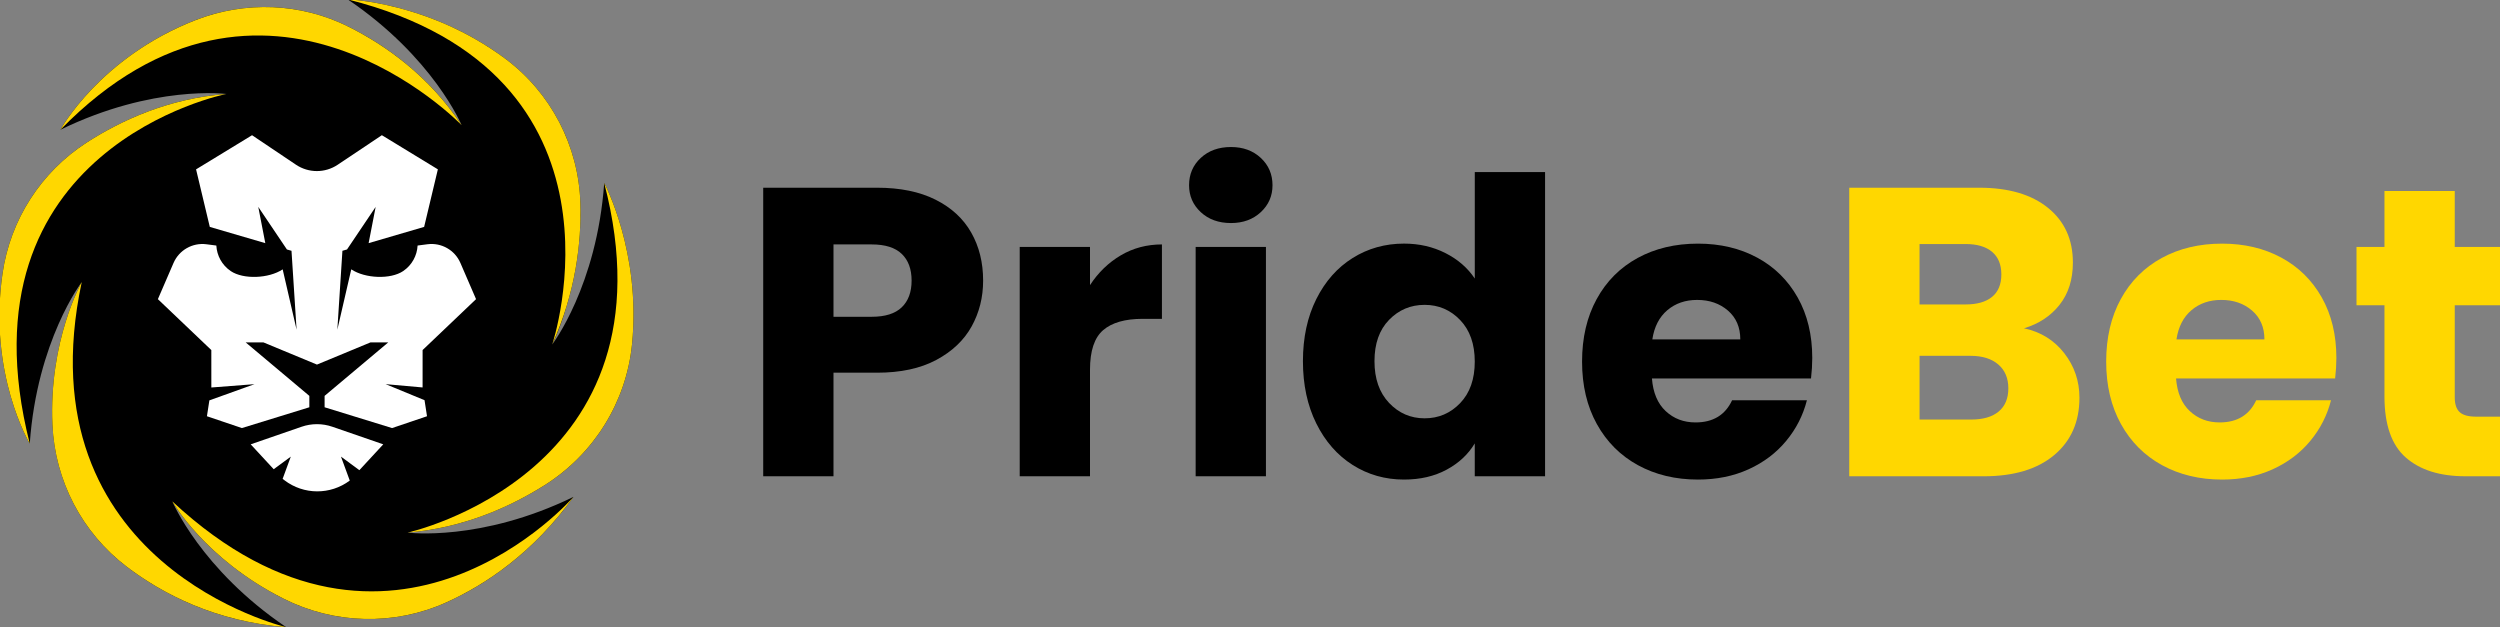
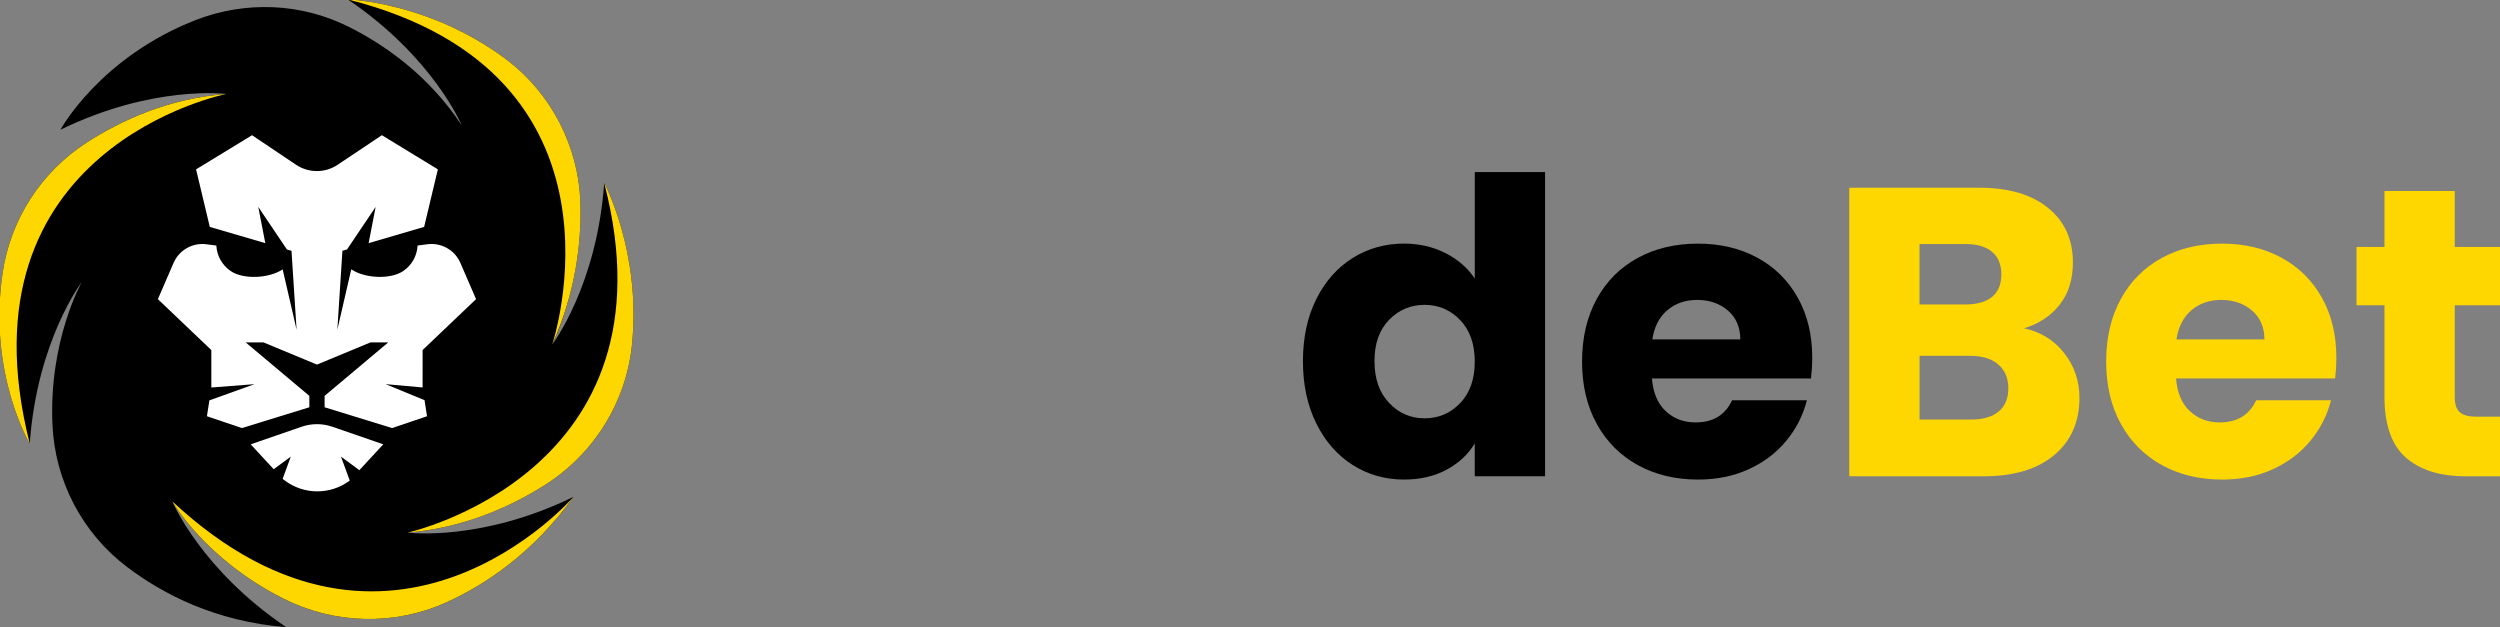
<svg xmlns="http://www.w3.org/2000/svg" version="1.1" id="Layer_1" x="0px" y="0px" viewBox="0 0 1575 395" style="enable-background:new 0 0 1575 395;" xml:space="preserve">
  <rect x="0" y="0" width="1575" height="395" fill="#808080" stroke="none" />
  <style type="text/css">
	.st0{fill:#FFD700;}
	.st1{fill:#FFFFFF;}
</style>
  <g>
    <g>
-       <path d="M612.12,205.66c-4.84,8.72-12.26,15.76-22.27,21.11c-10.02,5.35-22.45,8.03-37.29,8.03H525.1v65.26h-44.28v-181.8h71.74    c14.5,0,26.76,2.5,36.77,7.51c10.01,5.01,17.52,11.91,22.53,20.72c5.01,8.8,7.51,18.91,7.51,30.3    C619.37,187.31,616.95,196.94,612.12,205.66z M568.09,193.61c4.14-3.97,6.22-9.58,6.22-16.83c0-7.25-2.07-12.86-6.22-16.83    c-4.14-3.97-10.45-5.96-18.91-5.96H525.1v45.58h24.08C557.64,199.57,563.95,197.59,568.09,193.61z" />
-       <path d="M706.12,160.85c7.77-4.57,16.4-6.86,25.9-6.86v46.88h-12.17c-11.05,0-19.34,2.38-24.86,7.12    c-5.53,4.75-8.29,13.08-8.29,24.99v67.07h-44.28V155.55h44.28v24.08C691.88,171.69,698.36,165.43,706.12,160.85z" />
-       <path d="M756.49,133.66c-4.92-4.57-7.38-10.23-7.38-16.96c0-6.9,2.46-12.65,7.38-17.22c4.92-4.57,11.27-6.86,19.03-6.86    c7.6,0,13.86,2.29,18.78,6.86c4.92,4.58,7.38,10.32,7.38,17.22c0,6.73-2.46,12.39-7.38,16.96c-4.92,4.58-11.18,6.86-18.78,6.86    C767.76,140.52,761.41,138.24,756.49,133.66z M797.54,155.55v144.51h-44.28V155.55H797.54z" />
      <path d="M829.27,188.43c5.61-11.22,13.25-19.85,22.92-25.9c9.67-6.04,20.46-9.06,32.37-9.06c9.49,0,18.17,1.99,26.03,5.96    c7.85,3.97,14.02,9.32,18.52,16.06v-67.07h44.28v191.64H929.1v-20.72c-4.14,6.91-10.06,12.43-17.74,16.57    c-7.68,4.14-16.62,6.22-26.8,6.22c-11.91,0-22.7-3.06-32.37-9.19c-9.67-6.13-17.31-14.85-22.92-26.16    c-5.61-11.31-8.42-24.38-8.42-39.23C820.85,212.69,823.65,199.66,829.27,188.43z M919.91,201.64c-6.13-6.39-13.6-9.58-22.4-9.58    c-8.81,0-16.28,3.15-22.4,9.45c-6.13,6.3-9.19,14.98-9.19,26.03c0,11.05,3.06,19.81,9.19,26.29c6.13,6.47,13.6,9.71,22.4,9.71    c8.8,0,16.27-3.19,22.4-9.58c6.13-6.39,9.19-15.11,9.19-26.16C929.1,216.75,926.03,208.03,919.91,201.64z" />
      <path d="M1140.94,238.42h-100.22c0.69,8.98,3.58,15.84,8.68,20.59c5.09,4.75,11.35,7.12,18.78,7.12    c11.05,0,18.73-4.66,23.05-13.98h47.13c-2.42,9.5-6.78,18.04-13.08,25.64c-6.3,7.6-14.2,13.56-23.7,17.87    c-9.5,4.32-20.12,6.47-31.85,6.47c-14.16,0-26.76-3.02-37.81-9.06c-11.05-6.04-19.68-14.67-25.9-25.9    c-6.22-11.22-9.32-24.34-9.32-39.36s3.06-28.14,9.19-39.36c6.13-11.22,14.72-19.85,25.77-25.9c11.05-6.04,23.74-9.06,38.07-9.06    c13.98,0,26.42,2.94,37.29,8.81c10.88,5.87,19.38,14.24,25.51,25.12c6.13,10.88,9.19,23.57,9.19,38.07    C1141.72,229.61,1141.46,233.93,1140.94,238.42z M1096.39,213.81c0-7.6-2.59-13.64-7.77-18.13c-5.18-4.49-11.65-6.73-19.42-6.73    c-7.43,0-13.69,2.16-18.78,6.47c-5.09,4.32-8.25,10.45-9.45,18.39H1096.39z" />
      <path class="st0" d="M1300.47,222.49c6.39,8.2,9.58,17.57,9.58,28.1c0,15.19-5.31,27.24-15.93,36.13    c-10.62,8.89-25.42,13.34-44.41,13.34h-84.68v-181.8h81.84c18.47,0,32.93,4.23,43.38,12.69c10.44,8.46,15.67,19.94,15.67,34.44    c0,10.71-2.81,19.6-8.42,26.67c-5.61,7.08-13.08,12-22.4,14.76C1285.62,209.07,1294.08,214.29,1300.47,222.49z M1209.31,191.8    h29.01c7.25,0,12.82-1.59,16.7-4.79c3.88-3.19,5.83-7.9,5.83-14.11c0-6.21-1.94-10.96-5.83-14.24c-3.88-3.28-9.45-4.92-16.7-4.92    h-29.01V191.8z M1259.16,259.26c4.05-3.37,6.09-8.24,6.09-14.63c0-6.38-2.12-11.39-6.34-15.02c-4.23-3.63-10.06-5.44-17.48-5.44    h-32.11v40.14h32.63C1249.36,264.31,1255.1,262.63,1259.16,259.26z" />
      <path class="st0" d="M1471.13,238.42h-100.22c0.69,8.98,3.58,15.84,8.68,20.59c5.09,4.75,11.35,7.12,18.78,7.12    c11.05,0,18.73-4.66,23.05-13.98h47.13c-2.42,9.5-6.78,18.04-13.08,25.64c-6.3,7.6-14.2,13.56-23.7,17.87    c-9.5,4.32-20.12,6.47-31.85,6.47c-14.16,0-26.76-3.02-37.81-9.06c-11.05-6.04-19.68-14.67-25.9-25.9    c-6.22-11.22-9.32-24.34-9.32-39.36s3.06-28.14,9.19-39.36c6.13-11.22,14.72-19.85,25.77-25.9c11.05-6.04,23.74-9.06,38.07-9.06    c13.98,0,26.42,2.94,37.29,8.81c10.88,5.87,19.38,14.24,25.51,25.12c6.13,10.88,9.19,23.57,9.19,38.07    C1471.91,229.61,1471.65,233.93,1471.13,238.42z M1426.59,213.81c0-7.6-2.59-13.64-7.77-18.13c-5.18-4.49-11.65-6.73-19.42-6.73    c-7.43,0-13.69,2.16-18.78,6.47c-5.09,4.32-8.25,10.45-9.45,18.39H1426.59z" />
      <path class="st0" d="M1575.76,262.5v37.55h-22.53c-16.06,0-28.58-3.92-37.55-11.78c-8.98-7.85-13.47-20.67-13.47-38.46v-57.49    h-17.61v-36.77h17.61v-35.22h44.28v35.22h29.01v36.77h-29.01v58.01c0,4.32,1.04,7.43,3.11,9.32c2.07,1.9,5.52,2.85,10.36,2.85    H1575.76z" />
    </g>
    <path d="M380.65,115.3c-4.6,64.89-32.75,101.71-32.75,101.71c0.5-1.06,0.98-2.12,1.46-3.18c2.77-6.21,5.06-12.49,6.93-18.79   c7.85-24.78,9.88-47.8,9.35-66.88c-1.01-36.12-18.62-69.92-47.66-91.42C269.91,1.15,219.09-0.38,219.09-0.38   c53.9,36.43,71.72,79.22,71.72,79.22c-20.7-31.22-48.05-50.42-71.19-62c-30.03-15.02-65.05-16.38-96.34-4.2   C62.85,36.19,38.07,81.73,38.07,81.73C96.6,53.23,142.61,59.2,142.61,59.2c-36.36,2.78-66.44,16.7-88.16,30.73   c-28.61,18.49-47.91,48.5-52.82,82.21c-9.28,63.57,17.12,107.3,17.12,107.3c4.6-64.89,32.75-101.71,32.75-101.71   s-20.83,36.73-18.45,89.85c1.58,35.3,18.7,68.14,46.85,89.5c22.69,17.22,55.96,34.51,100.41,38.04   c-53.9-36.43-71.72-79.22-71.72-79.22s20.32,36.26,70.13,61.31c32.06,16.12,69.73,17.09,102.44,2.32   c22.81-10.3,49.47-27.78,73.21-57.38c0.65-0.81,1.29-1.62,1.93-2.44c0.15-0.2,0.3-0.39,0.46-0.59c1.56-2.01,3.09-4.04,4.56-6.11   c-58.53,28.51-104.53,22.53-104.53,22.53c35.17-2.9,64.61-16.2,86.24-29.82c31.04-19.56,51.49-52.28,55.14-88.79   C403.99,158.73,380.65,115.3,380.65,115.3" />
    <path class="st1" d="M214.81,287.67l11.59,8.54l15.05-16.28l-32.04-11.07c-6.3-2.18-13.14-2.18-19.44,0l-32.04,11.07l14.5,15.68   l10.77-7.94l-5.15,14.02l1.13,0.86c12.13,9.27,28.95,9.35,41.17,0.2L214.81,287.67z" />
    <path class="st1" d="M242.94,242.01l23.29,2.08l0.01-23.56l33.67-32.07l-9.85-22.79c-3.51-8.12-11.97-12.93-20.74-11.79l-6.23,0.81   c-0.34,6.27-3.49,12.3-9.09,16.09c-7.92,5.35-23.98,4.74-32.7-1.09l-8.77,38.02l3.2-49.71l2.9-0.84l18.04-26.81l-4.43,22.83   l34.97-10.23l8.65-36.26l-35.28-21.51l-27.84,18.62c-7.95,5.32-18.32,5.3-26.26-0.02l-27.68-18.59l-35.27,21.51l8.65,36.26   l34.97,10.23l-4.43-22.83l18.04,26.81l2.89,0.84l3.21,49.71l-8.77-38.02c-8.73,5.83-24.79,6.44-32.7,1.09   c-5.6-3.79-8.74-9.82-9.09-16.09l-6.23-0.81c-8.77-1.14-17.23,3.67-20.74,11.79l-9.85,22.79l33.67,32.07l0.01,23.58l27.21-2.1   l-28.45,10.21l-1.54,10l22.02,7.45l42.5-13.1v-7.18l-40.09-33.67h11.22l33.67,13.96l33.67-13.96h11.22l-40.08,33.67v7.18l42.5,13.1   l22.02-7.45l-1.56-10.11L242.94,242.01z" />
    <path class="st0" d="M219.1-0.38c0,0,50.81,1.53,98.88,37.11c29.05,21.5,46.65,55.3,47.66,91.42c0.69,24.62-2.88,55.8-17.74,88.86   C347.9,217.02,405.06,46.54,219.1-0.38" />
    <path class="st0" d="M380.65,115.3c0,0,23.35,43.43,17.52,101.63c-3.66,36.51-24.1,69.23-55.14,88.79   c-21.63,13.62-51.07,26.93-86.24,29.82C256.78,335.54,428.26,297.83,380.65,115.3" />
-     <path class="st0" d="M38.07,81.73c0,0,24.77-45.54,85.21-69.08c31.28-12.18,66.32-10.82,96.34,4.2   c23.14,11.58,50.49,30.78,71.19,62C290.81,78.84,166.97-50.15,38.07,81.73" />
    <path class="st0" d="M18.74,279.44c0,0-26.39-43.73-17.12-107.3c4.92-33.71,24.22-63.72,52.82-82.21   c21.71-14.03,51.79-27.96,88.16-30.73C142.61,59.2-28.58,93.03,18.74,279.44" />
-     <path class="st0" d="M51.49,177.72c0,0-20.83,36.73-18.46,89.85c1.58,35.3,18.71,68.14,46.86,89.5   c22.69,17.22,55.95,34.51,100.41,38.05C180.3,395.12,13.51,355.93,51.49,177.72" />
    <path class="st0" d="M108.58,315.89c0,0,20.32,36.26,70.13,61.31c32.06,16.12,69.73,17.09,102.44,2.32   c25.07-11.32,54.78-31.3,80.17-66.51C361.32,313.01,247.3,445.05,108.58,315.89" />
  </g>
</svg>